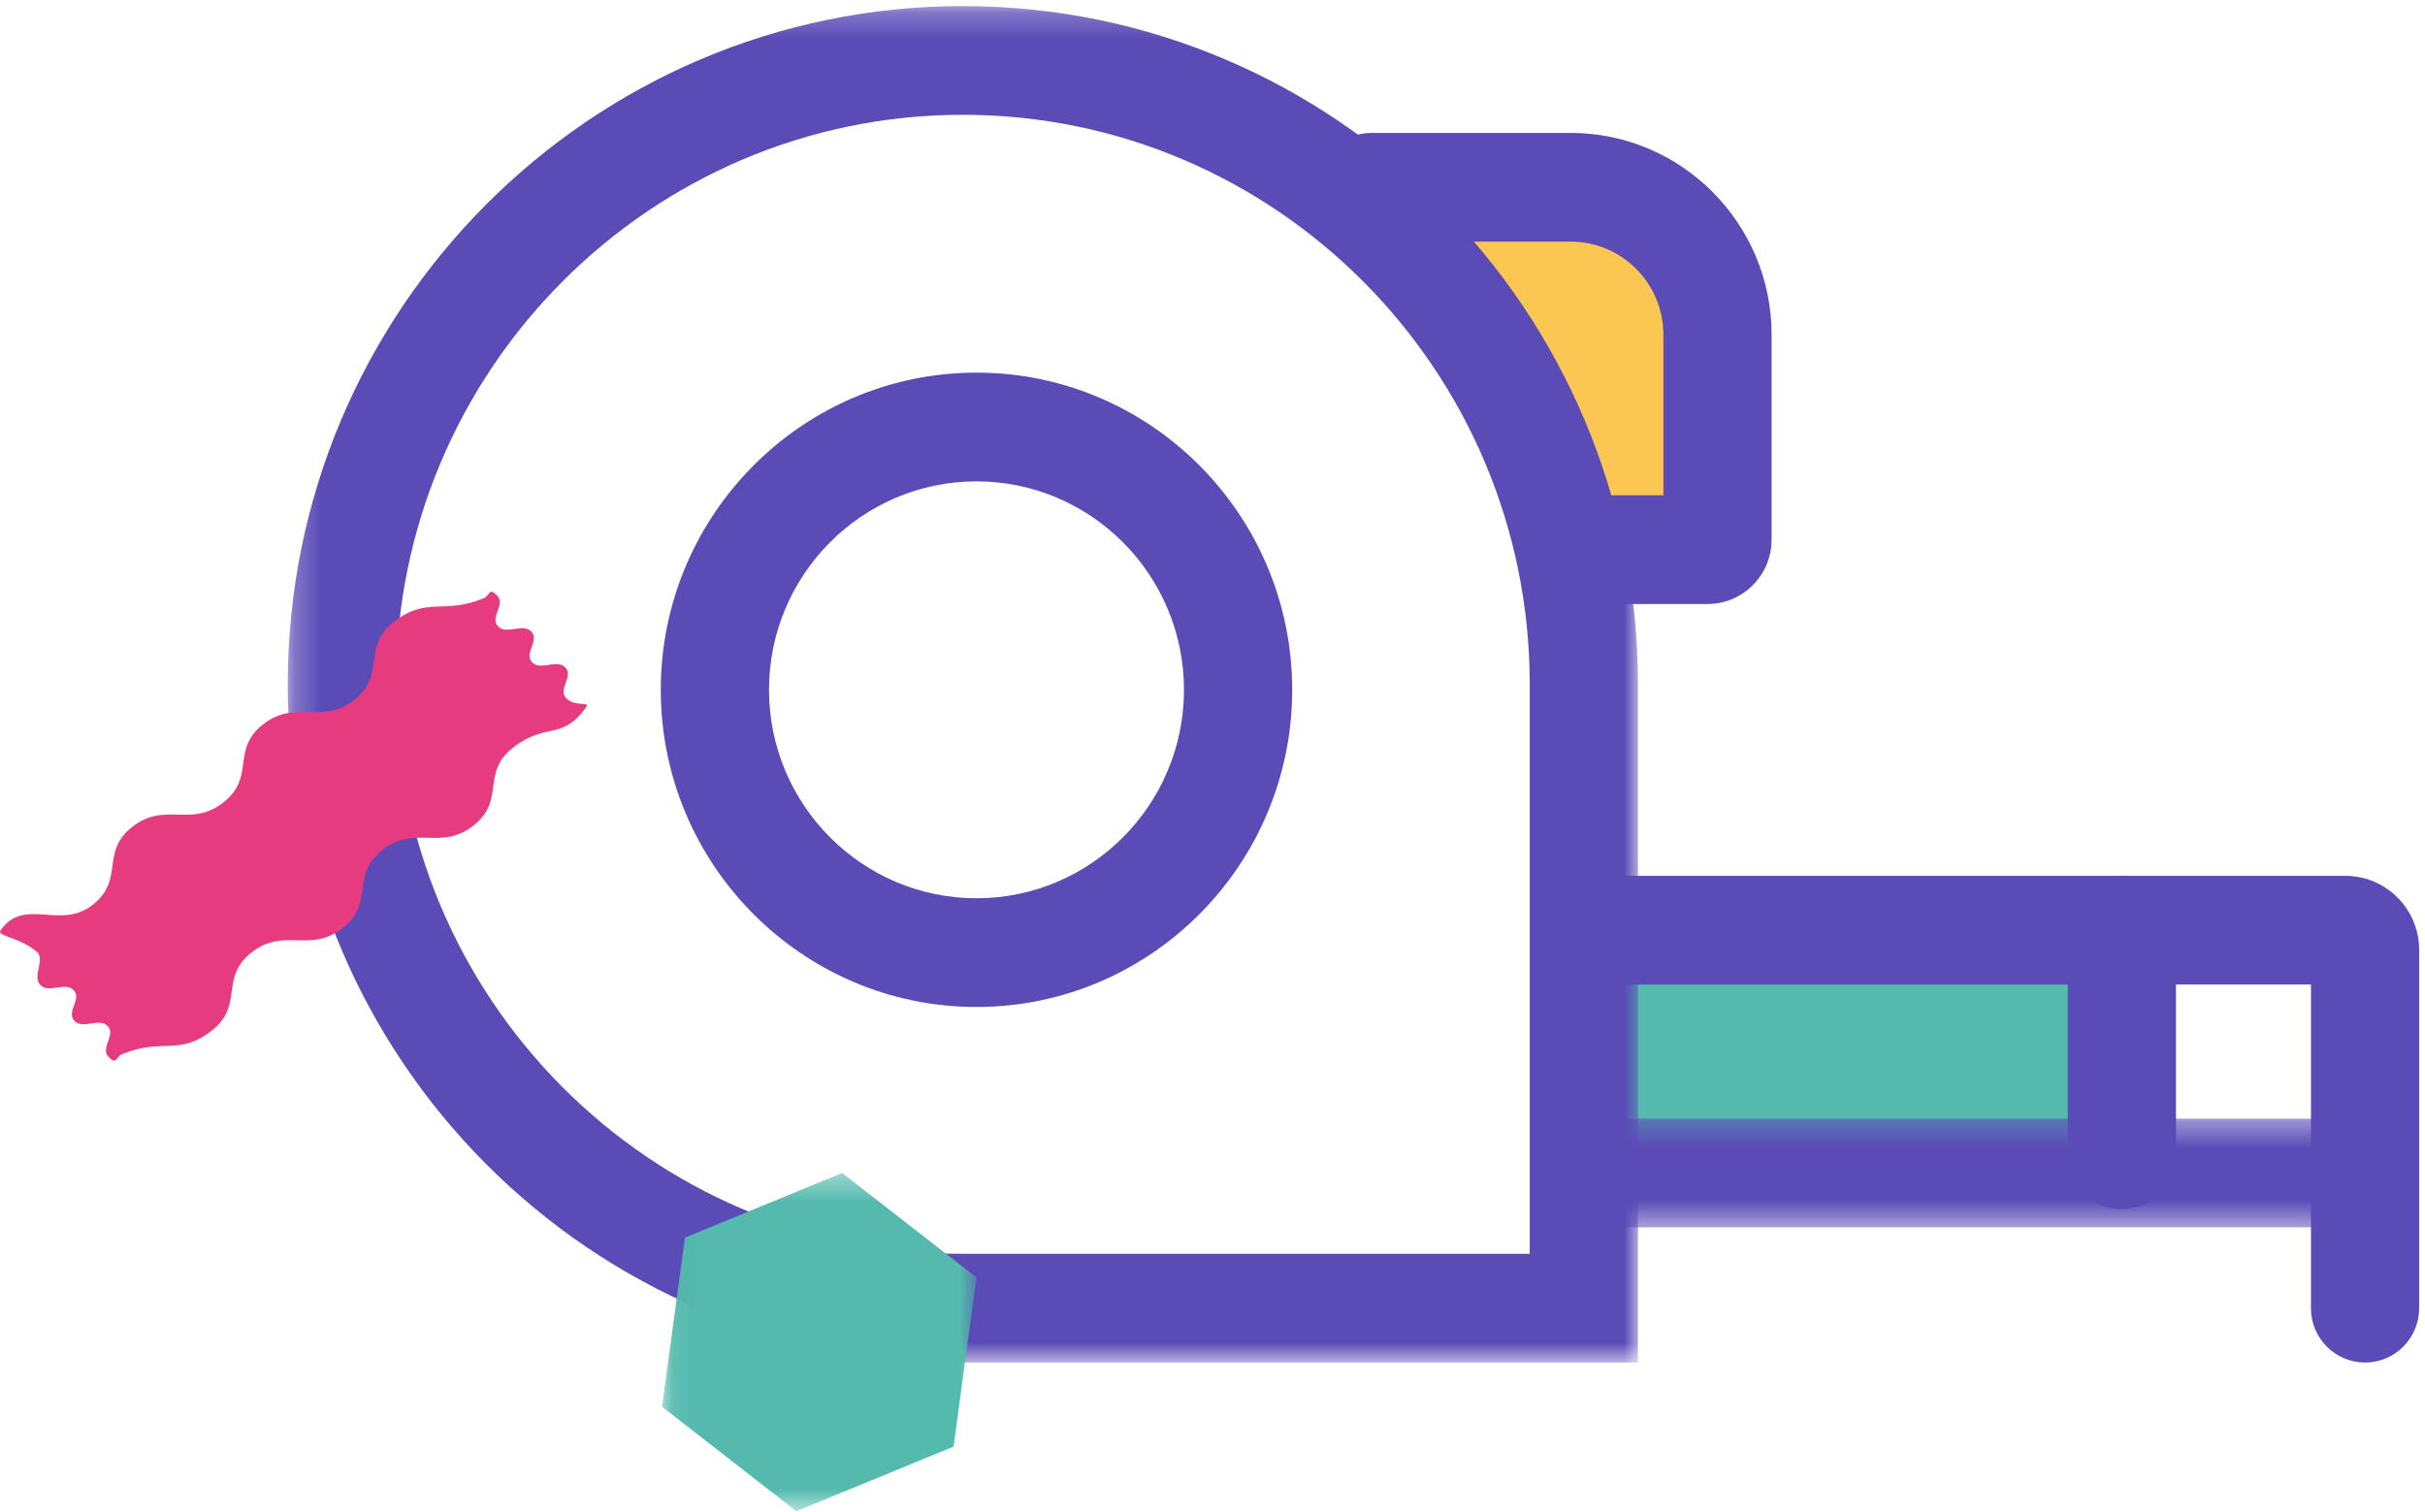
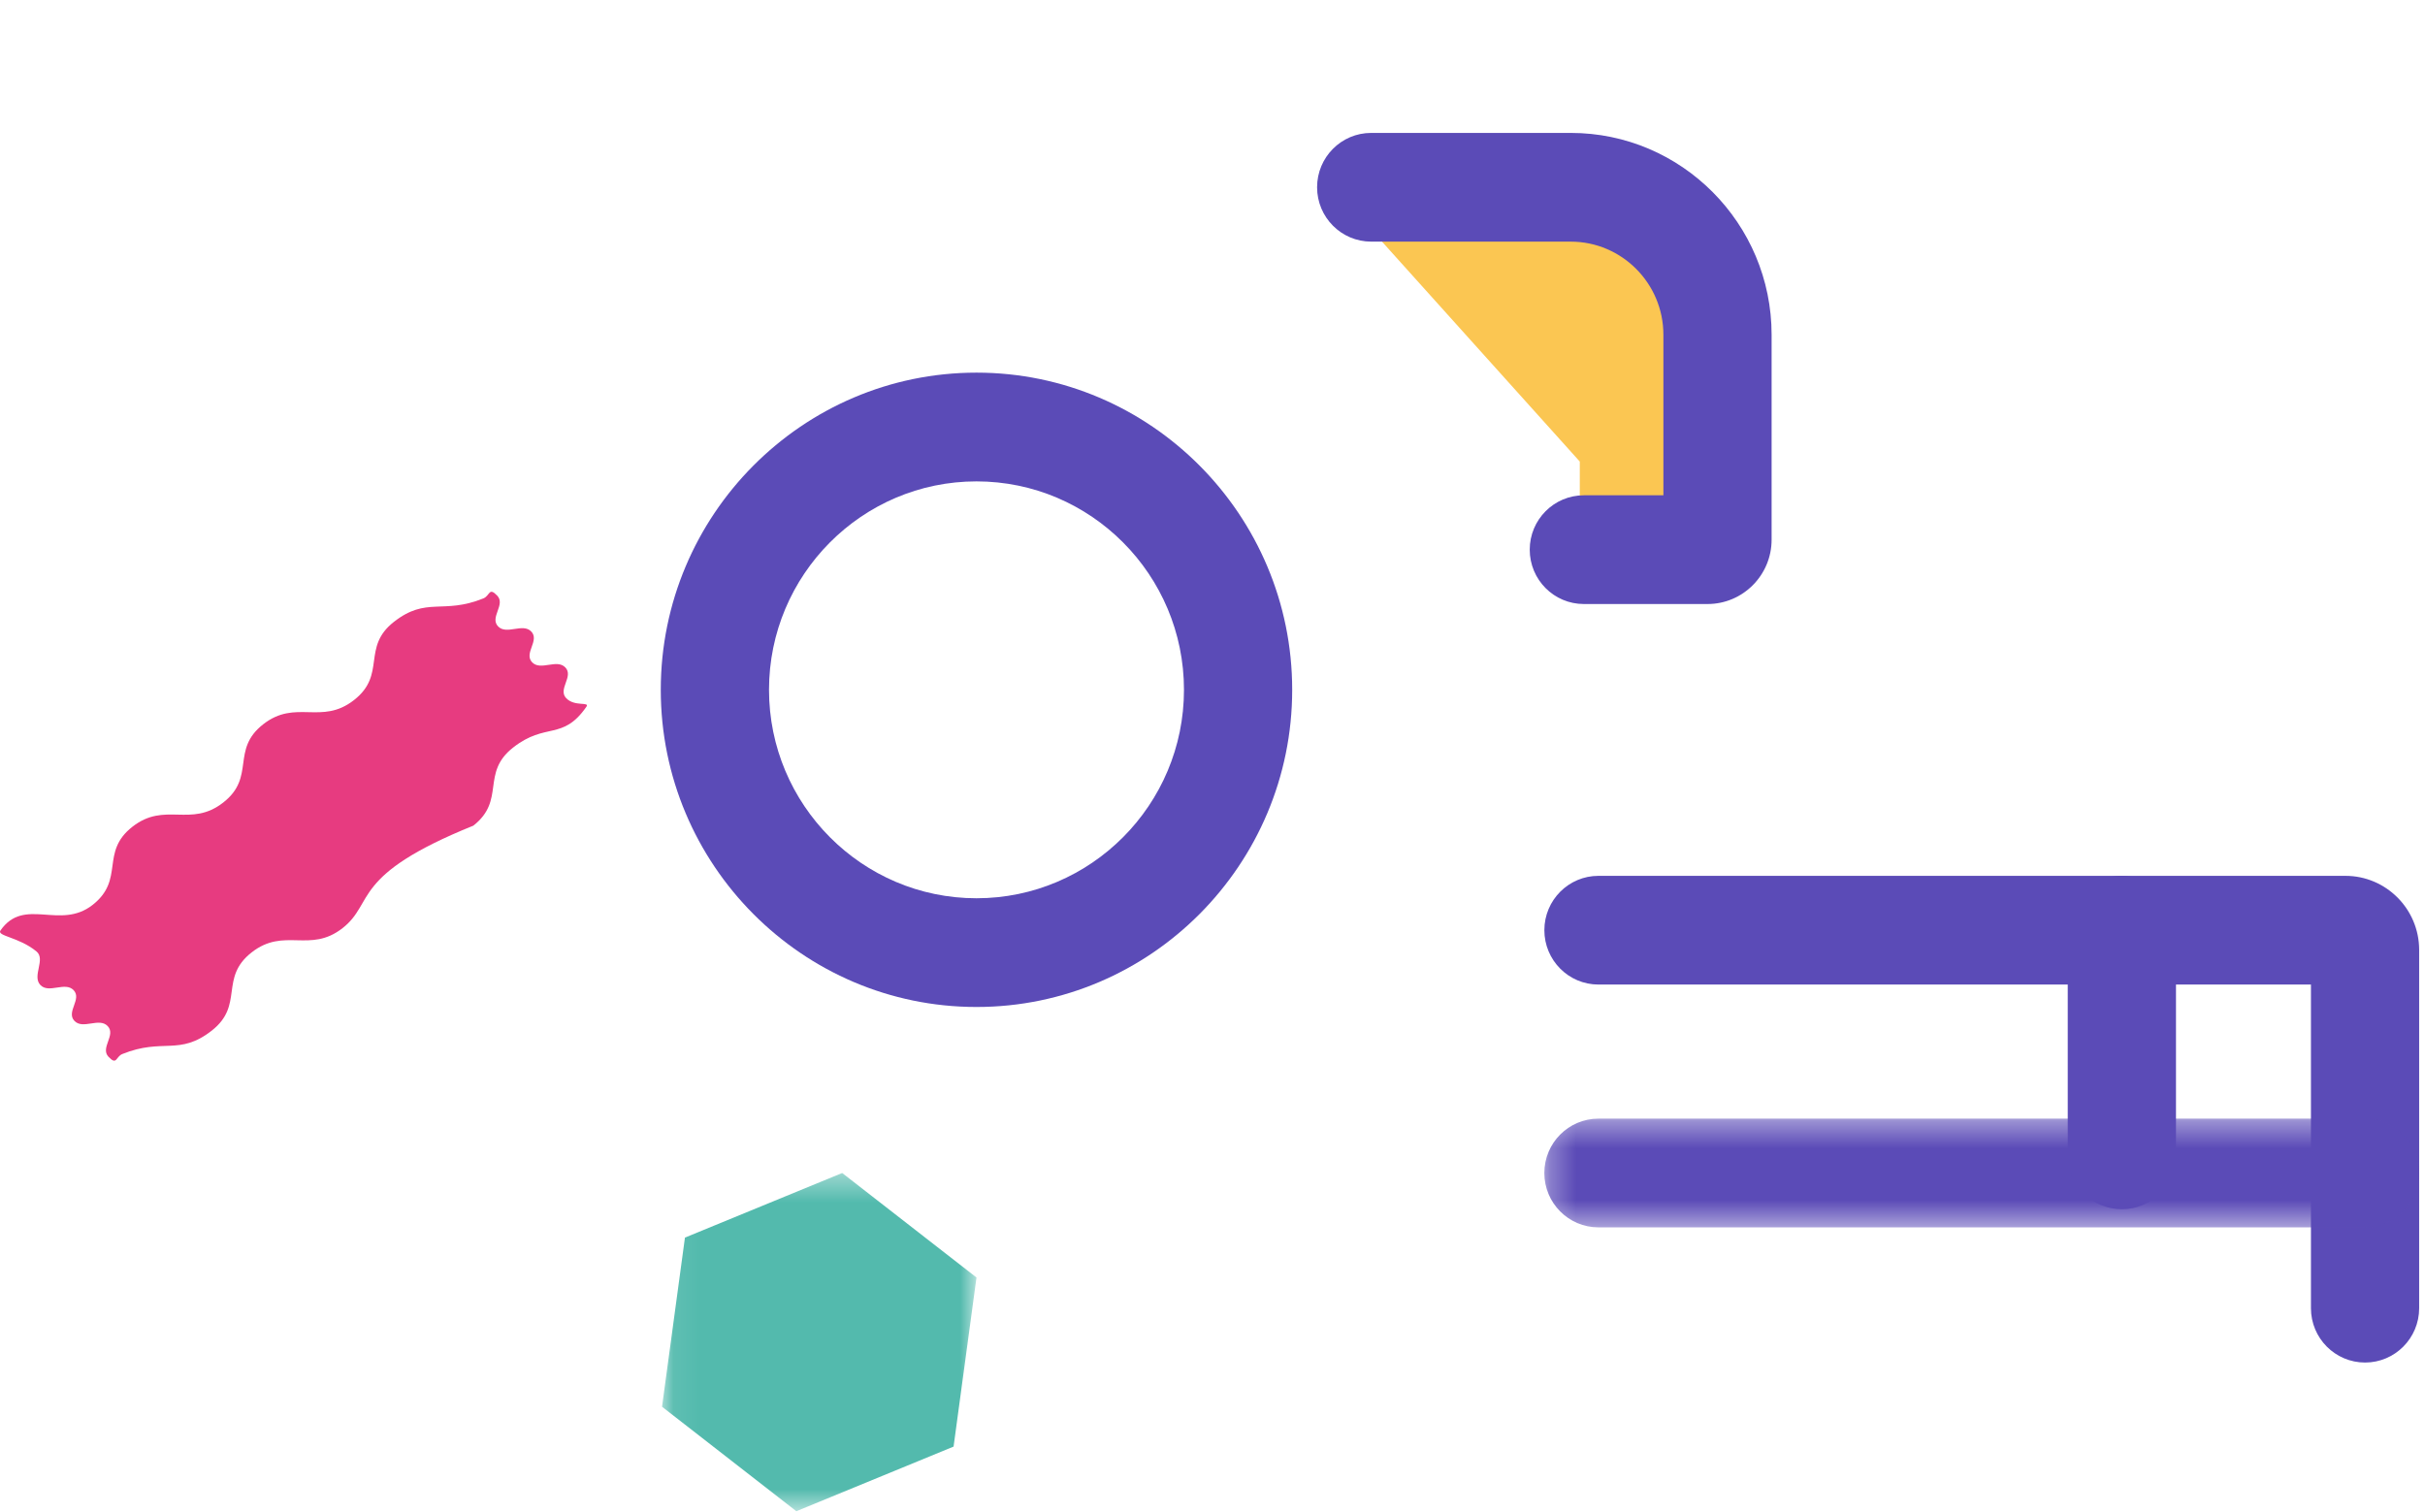
<svg xmlns="http://www.w3.org/2000/svg" xmlns:xlink="http://www.w3.org/1999/xlink" width="93px" height="58px" viewBox="0 0 93 58" version="1.1">
  <title>reward-communication-icon-06</title>
  <desc>Created with Sketch.</desc>
  <defs>
    <polygon id="path-1" points="0.244 0.233 52.026 0.233 52.026 52.262 0.244 52.262" />
    <polygon id="path-3" points="0.292 0.372 33.842 0.372 33.842 4.542 0.292 4.542" />
    <polygon id="path-5" points="0.072 0.372 12.132 0.372 12.132 13.344 0.072 13.344" />
  </defs>
  <g id="Page-1" stroke="none" stroke-width="1" fill="none" fill-rule="evenodd">
    <g id="Reward-communication" transform="translate(-1093, -2454)">
      <g id="reward-communication-icon-06" transform="translate(1093, 2454)">
-         <polygon id="Fill-1" fill="#53BAAD" points="61 46 82 46 82 36 61 36" />
        <polygon id="Fill-2" fill="#FBC652" points="53 9.268 60.586 17.704 60.586 21 65 21 65 10.072 62 7" />
        <g id="Group-22">
          <g id="Group-5" transform="translate(10.791, 0)">
            <mask id="mask-2" fill="white">
              <use xlink:href="#path-1" />
            </mask>
            <g id="Clip-4" />
-             <path d="M26.135,4.403 C14.147,4.403 4.394,14.202 4.394,26.247 C4.394,38.293 14.147,48.092 26.135,48.092 L47.875,48.092 L47.875,26.247 C47.875,14.202 38.123,4.403 26.135,4.403 Z M52.026,52.262 L26.135,52.262 C11.859,52.262 0.244,40.592 0.244,26.247 C0.244,11.903 11.859,0.233 26.135,0.233 C40.411,0.233 52.026,11.903 52.026,26.247 L52.026,52.262 Z" id="Fill-3" fill="#5B4BB7" mask="url(#mask-2)" />
          </g>
          <path d="M37.449,18.464 C33.061,18.464 29.492,22.05 29.492,26.459 C29.492,30.868 33.061,34.454 37.449,34.454 C41.836,34.454 45.406,30.868 45.406,26.459 C45.406,22.05 41.836,18.464 37.449,18.464 M37.449,38.624 C30.773,38.624 25.341,33.167 25.341,26.459 C25.341,19.751 30.773,14.293 37.449,14.293 C44.125,14.293 49.556,19.751 49.556,26.459 C49.556,33.167 44.125,38.624 37.449,38.624" id="Fill-6" fill="#5B4BB7" />
          <path d="M90.701,52.262 C89.555,52.262 88.626,51.328 88.626,50.177 L88.626,37.764 L61.302,37.764 C60.156,37.764 59.227,36.83 59.227,35.679 C59.227,34.527 60.156,33.594 61.302,33.594 L89.948,33.594 C91.508,33.594 92.776,34.869 92.776,36.435 L92.776,50.177 C92.776,51.328 91.847,52.262 90.701,52.262 Z" id="Fill-8" fill="#5B4BB7" />
          <g id="Group-12" transform="translate(58.934, 42.535)">
            <mask id="mask-4" fill="white">
              <use xlink:href="#path-3" />
            </mask>
            <g id="Clip-11" />
            <path d="M31.767,4.542 L2.367,4.542 C1.221,4.542 0.292,3.608 0.292,2.457 C0.292,1.305 1.221,0.372 2.367,0.372 L31.767,0.372 C32.913,0.372 33.842,1.305 33.842,2.457 C33.842,3.608 32.913,4.542 31.767,4.542" id="Fill-10" fill="#5B4BB7" mask="url(#mask-4)" />
          </g>
          <path d="M81.375,46.382 C80.228,46.382 79.299,45.448 79.299,44.297 L79.299,35.679 C79.299,34.527 80.228,33.594 81.375,33.594 C82.521,33.594 83.45,34.527 83.45,35.679 L83.45,44.297 C83.45,45.448 82.521,46.382 81.375,46.382" id="Fill-13" fill="#5B4BB7" />
          <path d="M65.486,23.168 L60.741,23.168 C59.595,23.168 58.666,22.235 58.666,21.083 C58.666,19.932 59.595,18.998 60.741,18.998 L63.792,18.998 L63.792,12.84 C63.792,10.87 62.197,9.268 60.237,9.268 L52.586,9.268 C51.44,9.268 50.511,8.334 50.511,7.183 C50.511,6.031 51.44,5.098 52.586,5.098 L60.237,5.098 C64.486,5.098 67.942,8.571 67.942,12.84 L67.942,20.7 C67.942,22.061 66.841,23.168 65.486,23.168" id="Fill-15" fill="#5B4BB7" />
-           <path d="M3.55,34.71 C4.803,33.727 3.823,32.695 5.077,31.712 C6.331,30.73 7.311,31.763 8.564,30.78 C9.818,29.798 8.838,28.765 10.092,27.782 C11.346,26.8 12.326,27.833 13.579,26.85 C14.833,25.867 13.853,24.835 15.107,23.852 C16.361,22.87 16.978,23.582 18.537,22.953 C18.795,22.848 18.743,22.504 19.07,22.848 C19.396,23.192 18.773,23.68 19.1,24.024 C19.426,24.369 20.049,23.88 20.376,24.225 C20.702,24.569 20.08,25.057 20.406,25.401 C20.732,25.745 21.356,25.257 21.682,25.602 C22.009,25.946 21.386,26.434 21.713,26.778 C22.039,27.123 22.637,26.897 22.485,27.114 C21.571,28.423 20.934,27.689 19.68,28.672 C18.426,29.654 19.406,30.687 18.153,31.669 C16.899,32.652 15.919,31.619 14.665,32.601 C13.412,33.584 14.392,34.617 13.138,35.599 C11.884,36.582 10.904,35.549 9.65,36.531 C8.396,37.514 9.376,38.546 8.123,39.529 C6.869,40.512 6.252,39.799 4.693,40.428 C4.434,40.533 4.487,40.878 4.161,40.534 C3.834,40.19 4.457,39.701 4.13,39.357 C3.803,39.013 3.18,39.501 2.854,39.157 C2.527,38.813 3.15,38.324 2.824,37.98 C2.497,37.636 1.874,38.124 1.547,37.78 C1.22,37.436 1.763,36.792 1.398,36.493 C0.717,35.936 -0.134,35.906 0.018,35.689 C0.932,34.38 2.296,35.692 3.55,34.71" id="Fill-17" fill="#E73B80" />
+           <path d="M3.55,34.71 C4.803,33.727 3.823,32.695 5.077,31.712 C6.331,30.73 7.311,31.763 8.564,30.78 C9.818,29.798 8.838,28.765 10.092,27.782 C11.346,26.8 12.326,27.833 13.579,26.85 C14.833,25.867 13.853,24.835 15.107,23.852 C16.361,22.87 16.978,23.582 18.537,22.953 C18.795,22.848 18.743,22.504 19.07,22.848 C19.396,23.192 18.773,23.68 19.1,24.024 C19.426,24.369 20.049,23.88 20.376,24.225 C20.702,24.569 20.08,25.057 20.406,25.401 C20.732,25.745 21.356,25.257 21.682,25.602 C22.009,25.946 21.386,26.434 21.713,26.778 C22.039,27.123 22.637,26.897 22.485,27.114 C21.571,28.423 20.934,27.689 19.68,28.672 C18.426,29.654 19.406,30.687 18.153,31.669 C13.412,33.584 14.392,34.617 13.138,35.599 C11.884,36.582 10.904,35.549 9.65,36.531 C8.396,37.514 9.376,38.546 8.123,39.529 C6.869,40.512 6.252,39.799 4.693,40.428 C4.434,40.533 4.487,40.878 4.161,40.534 C3.834,40.19 4.457,39.701 4.13,39.357 C3.803,39.013 3.18,39.501 2.854,39.157 C2.527,38.813 3.15,38.324 2.824,37.98 C2.497,37.636 1.874,38.124 1.547,37.78 C1.22,37.436 1.763,36.792 1.398,36.493 C0.717,35.936 -0.134,35.906 0.018,35.689 C0.932,34.38 2.296,35.692 3.55,34.71" id="Fill-17" fill="#E73B80" />
          <g id="Group-21" transform="translate(25.317, 44.62)">
            <mask id="mask-6" fill="white">
              <use xlink:href="#path-5" />
            </mask>
            <g id="Clip-20" />
            <polygon id="Fill-19" fill="#53BAAD" mask="url(#mask-6)" points="12.132 4.38 6.981 0.372 0.951 2.85 0.072 9.337 5.223 13.345 11.253 10.866" />
          </g>
        </g>
      </g>
    </g>
  </g>
</svg>